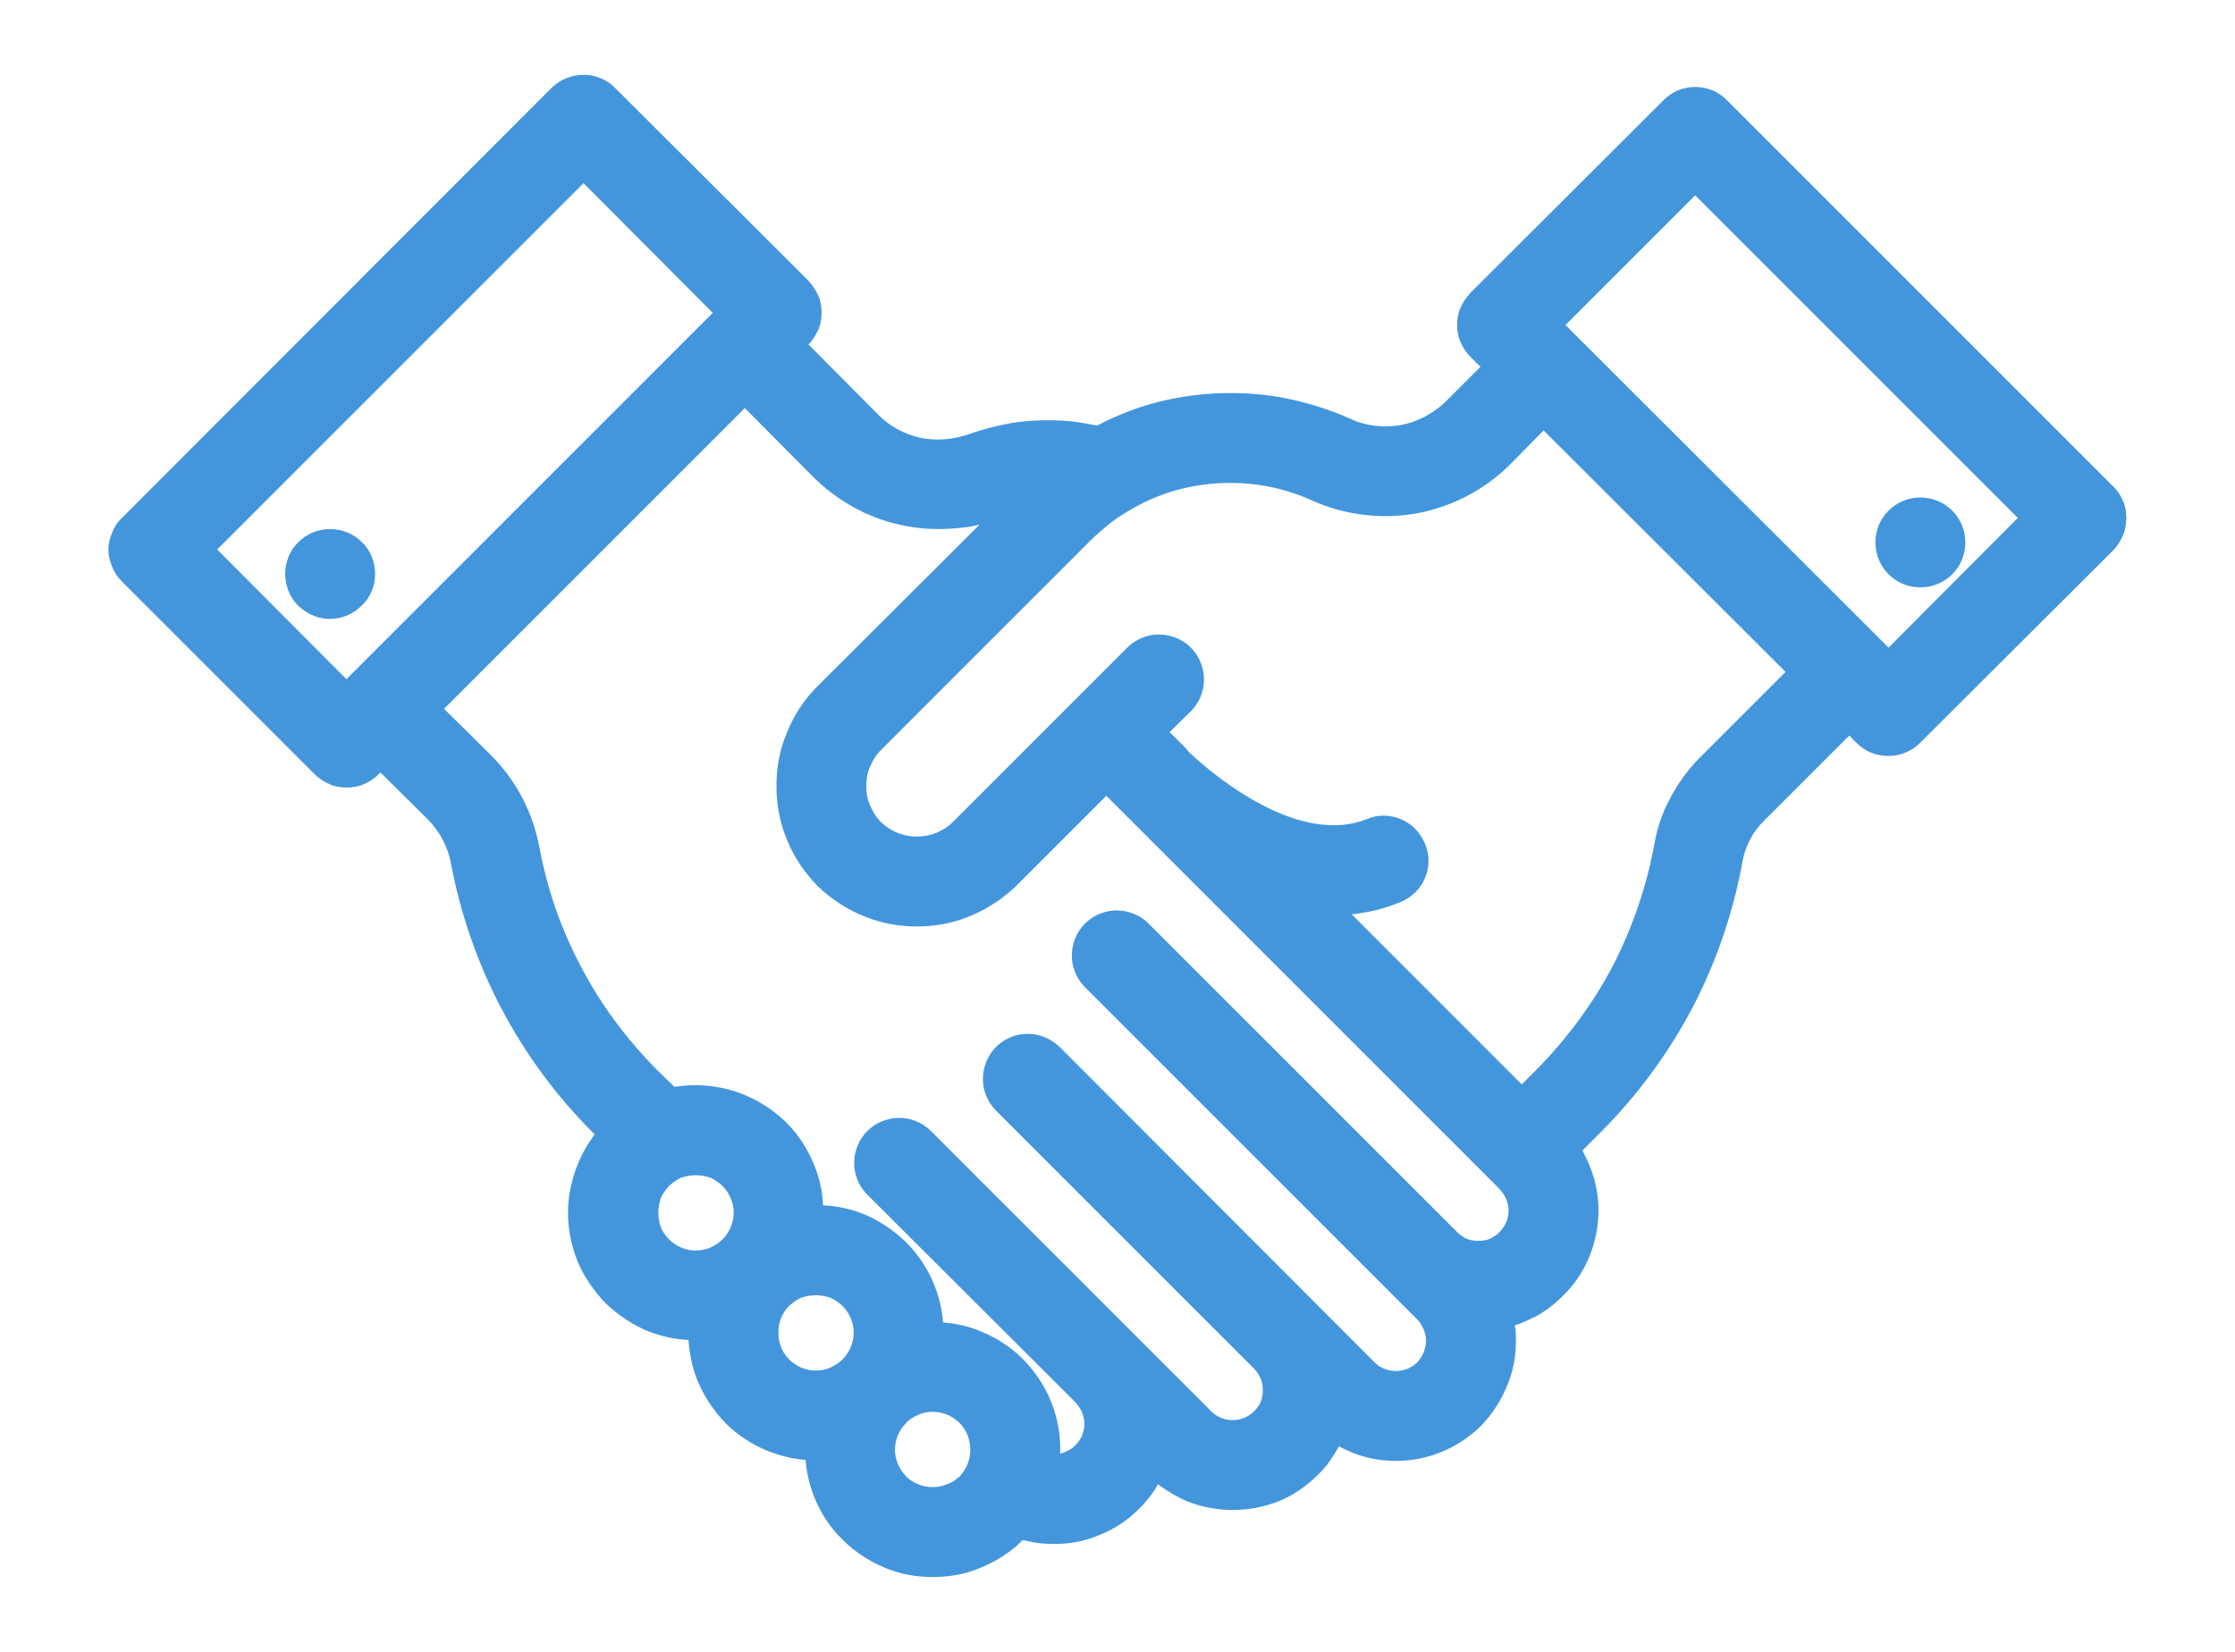
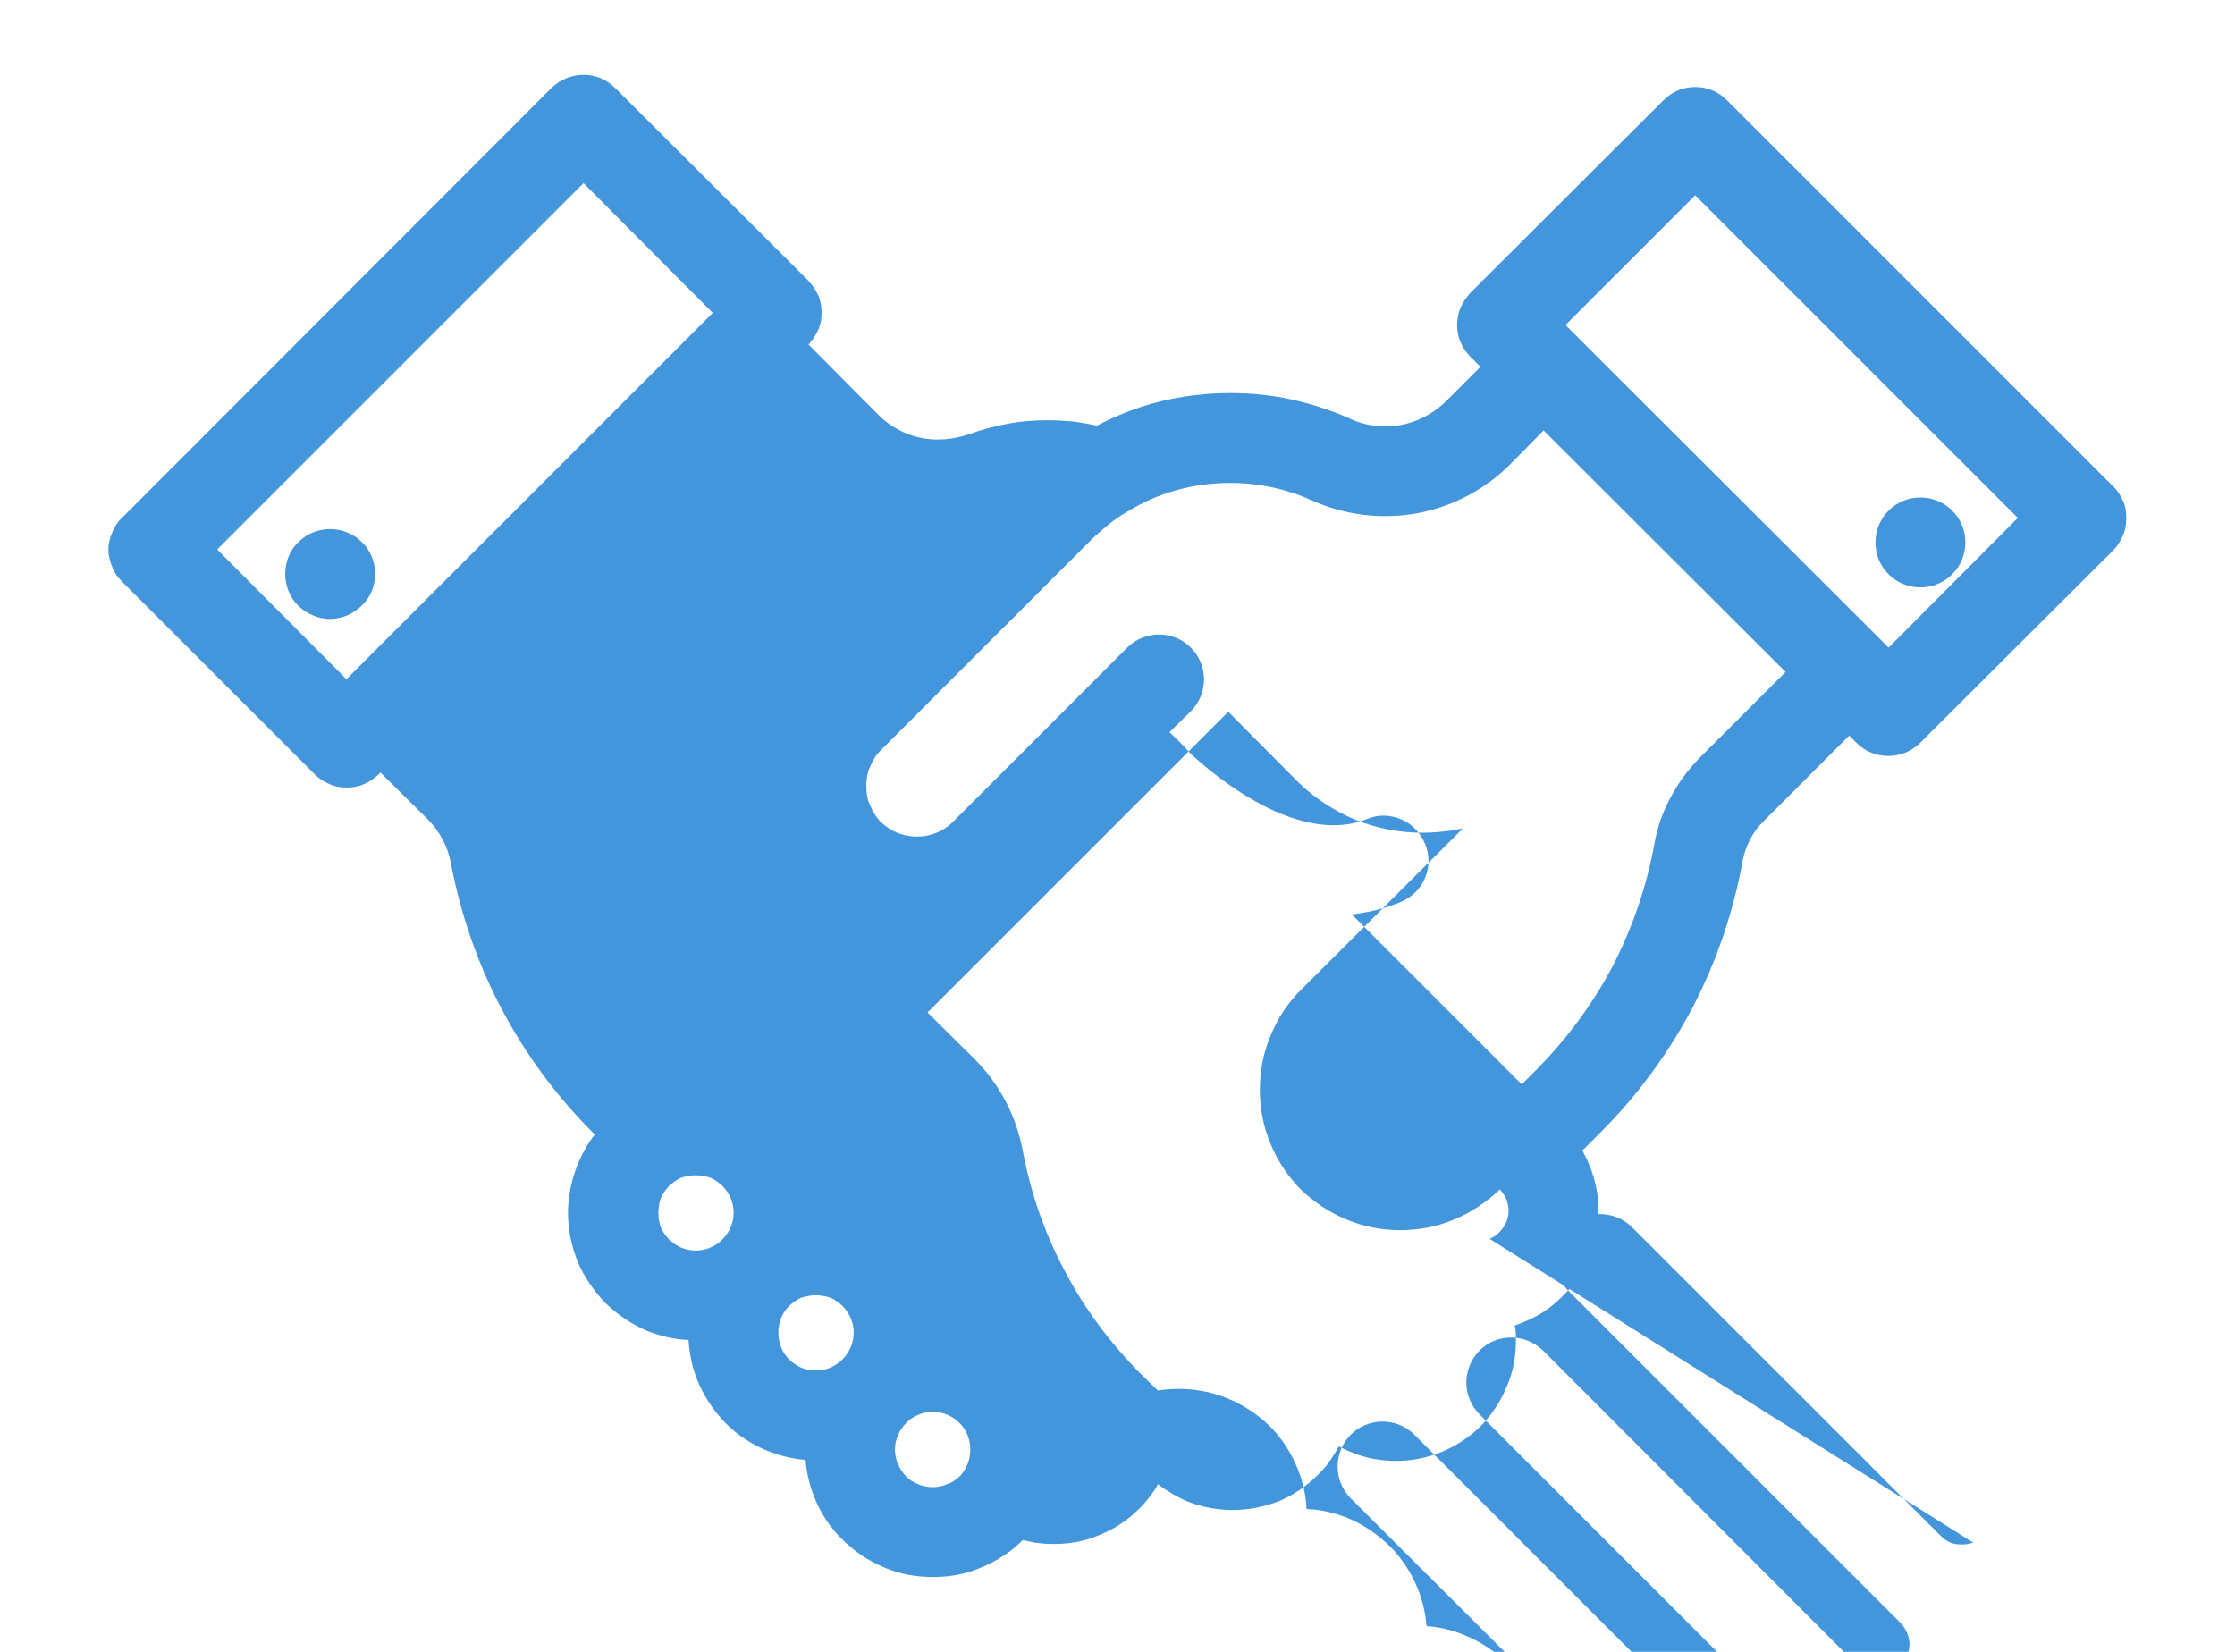
<svg xmlns="http://www.w3.org/2000/svg" xml:space="preserve" width="46mm" height="34mm" version="1.1" style="shape-rendering:geometricPrecision; text-rendering:geometricPrecision; image-rendering:optimizeQuality; fill-rule:evenodd; clip-rule:evenodd" viewBox="0 0 4600 3400">
  <defs>
    <style type="text/css">
   
    .fil0 {fill:#4496DC;fill-rule:nonzero}
   
  </style>
  </defs>
  <g id="Layer_x0020_1">
-     <path class="fil0" d="M3222 669l665 664 266 -267 -664 -664 -267 267zm-2543 420c26,0 49,10 66,27 17,16 27,40 27,65 0,26 -10,49 -27,65 -17,17 -40,28 -66,28 -25,0 -48,-11 -65,-27 -17,-17 -27,-40 -27,-66 0,-25 10,-49 27,-65 17,-17 40,-27 65,-27zm3273 -65c26,0 49,10 66,27 17,17 27,40 27,65 0,26 -10,49 -27,66 -17,17 -40,27 -66,27 -25,0 -48,-10 -65,-27 -17,-17 -27,-40 -27,-66 0,-25 10,-48 27,-65 17,-17 40,-27 65,-27zm425 41l-1 4c0,12 -2,23 -7,34 -5,11 -11,21 -19,29l-398 397c-18,18 -42,27 -65,27 -12,0 -25,-2 -36,-7 -11,-4 -21,-11 -30,-20l-15 -15 -176 176c-12,12 -21,24 -28,38 -7,13 -12,27 -15,42 -19,106 -54,209 -103,303 -50,95 -114,182 -190,258l-37 37c8,16 16,32 21,49 8,24 12,49 12,75 0,33 -7,65 -19,95 -12,29 -30,57 -54,80 -17,17 -36,32 -57,43 -14,7 -27,13 -42,18l0 2c2,10 2,20 2,30 0,33 -6,65 -19,94 -12,30 -30,57 -53,81 -49,48 -112,72 -175,72 -26,0 -52,-4 -76,-12 -15,-5 -28,-11 -41,-18 -4,6 -7,12 -11,18 -9,15 -20,29 -33,41 -24,24 -51,42 -80,54 -31,12 -63,18 -95,18 -32,0 -64,-6 -94,-18 -21,-9 -41,-21 -60,-35l-6 11c-10,14 -20,28 -33,40 -23,23 -50,41 -80,53 -29,13 -62,19 -94,19 -14,0 -28,-1 -41,-3 -8,-2 -16,-3 -24,-5 -24,24 -53,43 -85,56 -31,14 -65,20 -100,20 -35,0 -69,-6 -101,-20 -31,-13 -60,-32 -85,-57 -26,-25 -45,-55 -58,-87 -10,-25 -16,-51 -18,-77 -27,-2 -54,-9 -79,-19 -32,-13 -61,-32 -86,-57 -26,-27 -46,-58 -59,-91 -10,-26 -15,-53 -17,-80 -29,-1 -58,-8 -86,-19 -30,-13 -59,-32 -85,-57 -24,-25 -44,-54 -57,-85 -13,-32 -20,-66 -20,-101 0,-34 7,-66 19,-97 9,-23 21,-44 36,-64l-4 -4c-76,-76 -139,-162 -188,-255 -49,-93 -84,-194 -104,-299 -3,-17 -9,-34 -17,-49 -8,-15 -19,-30 -31,-42l-97 -96 -4 4c-9,9 -19,15 -30,20 -11,5 -23,7 -36,7 -12,0 -24,-2 -35,-7 -11,-5 -21,-11 -30,-20l-397 -397c-9,-9 -16,-19 -20,-30 -5,-12 -8,-24 -8,-36 0,-12 3,-24 8,-35 4,-11 11,-22 20,-30l884 -885c19,-18 42,-27 66,-27 24,0 47,9 65,27l398 397c8,9 15,19 20,30 5,11 7,24 7,36 0,12 -2,24 -7,35 -5,11 -12,22 -20,30l0 0 144 145c24,24 54,40 86,47 33,7 68,4 102,-8 26,-9 52,-16 79,-21 26,-5 53,-7 81,-7 18,0 37,1 56,3 15,2 30,5 46,8 40,-21 83,-38 127,-49 48,-12 97,-18 147,-18 42,0 84,4 125,13 41,9 82,22 120,39 33,16 70,20 105,14 34,-6 67,-23 93,-48l72 -72 -21 -21c-8,-8 -15,-18 -20,-30 -5,-11 -7,-23 -7,-35 0,-12 2,-24 7,-36 5,-11 12,-21 20,-30l398 -397c18,-18 41,-27 65,-27 24,0 47,9 65,27l795 795c9,8 15,18 20,29 5,10 7,22 7,34l1 1zm-939 577c16,-30 36,-58 61,-83l176 -176 -498 -497 -71 72c-53,52 -120,86 -192,99 -70,12 -145,4 -214,-27 -26,-12 -54,-21 -82,-27 -28,-6 -57,-9 -86,-9 -38,0 -75,5 -111,15 -36,10 -70,25 -102,45 -14,8 -27,17 -39,27 -12,10 -24,20 -36,32l-431 431c-10,10 -17,21 -22,34 -6,12 -8,26 -8,40 0,14 2,28 8,40 5,12 12,24 22,34 21,20 47,30 74,30 27,0 54,-10 74,-30l359 -359c18,-18 42,-27 65,-27 24,0 48,9 66,27 18,18 27,42 27,66 0,23 -9,47 -27,65l-44 43c14,14 29,27 41,42 11,10 65,61 137,101 68,38 153,66 228,36 23,-10 48,-9 70,0 22,9 40,27 50,51 10,23 9,49 0,70 -9,22 -27,40 -51,50 -22,9 -45,16 -67,20 -11,2 -22,4 -33,5l350 350 31 -31c63,-64 116,-136 157,-214 40,-78 69,-162 85,-250 6,-34 17,-66 33,-95zm-372 908c8,-4 15,-8 20,-14 6,-6 11,-13 14,-20 3,-8 5,-16 5,-24 0,-8 -2,-16 -5,-24 -3,-7 -8,-14 -13,-20l-810 -810 -185 185c-28,27 -60,48 -94,62 -35,15 -73,22 -111,22 -38,0 -75,-7 -111,-22 -34,-14 -66,-35 -94,-62 -27,-28 -48,-59 -62,-94 -15,-35 -22,-73 -22,-111 0,-39 7,-76 22,-111 14,-35 35,-67 62,-94l334 -333c-7,1 -13,3 -19,4 -22,3 -43,5 -65,5 -47,0 -94,-9 -138,-27 -43,-18 -83,-44 -117,-77l-144 -145 -619 619 97 96c26,26 47,55 64,87 16,31 28,65 35,101 16,87 45,170 86,247 40,77 93,148 155,211l37 36c39,-6 79,-4 117,7 41,12 80,34 113,66 27,27 46,58 59,91 10,26 16,53 17,80 30,1 59,8 86,19 31,13 60,33 85,57 26,26 45,56 58,88 10,25 16,51 18,77 27,2 54,8 79,19 32,13 61,32 86,57 29,30 51,65 63,103 10,30 14,60 13,91 4,-1 8,-2 11,-4 8,-3 15,-7 20,-13 6,-6 11,-13 14,-20 3,-8 5,-16 5,-24 0,-8 -2,-16 -5,-24 -3,-7 -8,-14 -13,-20l-429 -428c-18,-18 -27,-42 -27,-65 0,-24 9,-48 27,-66 18,-18 42,-27 66,-27 23,0 47,9 65,27l577 577c12,12 28,18 44,18 16,0 32,-6 44,-18 6,-6 11,-13 14,-20 3,-7 4,-15 4,-24 0,-8 -1,-16 -4,-23 -3,-7 -8,-14 -13,-20l-532 -532c-18,-18 -27,-42 -27,-65 0,-24 9,-48 27,-66 18,-18 41,-27 65,-27 24,0 47,9 66,27l648 649c12,12 28,18 44,18 16,0 32,-6 44,-18 6,-6 10,-13 13,-20 3,-8 5,-16 5,-24 0,-9 -2,-17 -5,-24 -3,-7 -7,-14 -13,-20l-684 -684c-18,-18 -27,-42 -27,-65 0,-24 9,-48 27,-66 18,-18 42,-27 65,-27 24,0 48,9 66,27l635 635c6,6 13,11 20,14 7,3 15,4 24,4 8,0 16,-1 23,-4zm-1117 505c10,-3 18,-9 26,-16 15,-16 22,-35 22,-55 0,-20 -7,-40 -22,-55 -8,-8 -16,-13 -25,-17 -10,-4 -20,-6 -30,-6 -11,0 -21,2 -30,6 -9,4 -18,9 -25,17 -15,15 -23,35 -23,55 0,20 8,39 23,55 7,7 16,13 25,16 9,4 19,6 30,6 10,0 20,-2 29,-6zm-300 -240c10,4 20,6 30,6 11,0 21,-2 30,-6 9,-4 18,-10 25,-17l0 0c15,-15 23,-35 23,-55 0,-20 -8,-40 -23,-55 -7,-7 -16,-13 -25,-17 -9,-3 -20,-5 -30,-5 -10,0 -20,2 -30,5 -9,4 -17,10 -25,17 -15,15 -22,35 -22,55 0,20 7,40 22,55 7,7 16,13 25,17zm-289 -289c4,9 10,18 17,25 15,15 35,23 55,23 20,0 40,-8 55,-23 15,-15 23,-35 23,-55 0,-20 -8,-40 -23,-55 -8,-7 -16,-13 -25,-17 -9,-3 -20,-5 -30,-5 -10,0 -20,2 -30,5 -9,4 -17,10 -25,17 -7,8 -13,16 -17,25 -3,10 -5,20 -5,30 0,11 2,21 5,30zm-159 -2149l-754 754 266 267 754 -754 -266 -267z" />
+     <path class="fil0" d="M3222 669l665 664 266 -267 -664 -664 -267 267zm-2543 420c26,0 49,10 66,27 17,16 27,40 27,65 0,26 -10,49 -27,65 -17,17 -40,28 -66,28 -25,0 -48,-11 -65,-27 -17,-17 -27,-40 -27,-66 0,-25 10,-49 27,-65 17,-17 40,-27 65,-27zm3273 -65c26,0 49,10 66,27 17,17 27,40 27,65 0,26 -10,49 -27,66 -17,17 -40,27 -66,27 -25,0 -48,-10 -65,-27 -17,-17 -27,-40 -27,-66 0,-25 10,-48 27,-65 17,-17 40,-27 65,-27zm425 41l-1 4c0,12 -2,23 -7,34 -5,11 -11,21 -19,29l-398 397c-18,18 -42,27 -65,27 -12,0 -25,-2 -36,-7 -11,-4 -21,-11 -30,-20l-15 -15 -176 176c-12,12 -21,24 -28,38 -7,13 -12,27 -15,42 -19,106 -54,209 -103,303 -50,95 -114,182 -190,258l-37 37c8,16 16,32 21,49 8,24 12,49 12,75 0,33 -7,65 -19,95 -12,29 -30,57 -54,80 -17,17 -36,32 -57,43 -14,7 -27,13 -42,18l0 2c2,10 2,20 2,30 0,33 -6,65 -19,94 -12,30 -30,57 -53,81 -49,48 -112,72 -175,72 -26,0 -52,-4 -76,-12 -15,-5 -28,-11 -41,-18 -4,6 -7,12 -11,18 -9,15 -20,29 -33,41 -24,24 -51,42 -80,54 -31,12 -63,18 -95,18 -32,0 -64,-6 -94,-18 -21,-9 -41,-21 -60,-35l-6 11c-10,14 -20,28 -33,40 -23,23 -50,41 -80,53 -29,13 -62,19 -94,19 -14,0 -28,-1 -41,-3 -8,-2 -16,-3 -24,-5 -24,24 -53,43 -85,56 -31,14 -65,20 -100,20 -35,0 -69,-6 -101,-20 -31,-13 -60,-32 -85,-57 -26,-25 -45,-55 -58,-87 -10,-25 -16,-51 -18,-77 -27,-2 -54,-9 -79,-19 -32,-13 -61,-32 -86,-57 -26,-27 -46,-58 -59,-91 -10,-26 -15,-53 -17,-80 -29,-1 -58,-8 -86,-19 -30,-13 -59,-32 -85,-57 -24,-25 -44,-54 -57,-85 -13,-32 -20,-66 -20,-101 0,-34 7,-66 19,-97 9,-23 21,-44 36,-64l-4 -4c-76,-76 -139,-162 -188,-255 -49,-93 -84,-194 -104,-299 -3,-17 -9,-34 -17,-49 -8,-15 -19,-30 -31,-42l-97 -96 -4 4c-9,9 -19,15 -30,20 -11,5 -23,7 -36,7 -12,0 -24,-2 -35,-7 -11,-5 -21,-11 -30,-20l-397 -397c-9,-9 -16,-19 -20,-30 -5,-12 -8,-24 -8,-36 0,-12 3,-24 8,-35 4,-11 11,-22 20,-30l884 -885c19,-18 42,-27 66,-27 24,0 47,9 65,27l398 397c8,9 15,19 20,30 5,11 7,24 7,36 0,12 -2,24 -7,35 -5,11 -12,22 -20,30l0 0 144 145c24,24 54,40 86,47 33,7 68,4 102,-8 26,-9 52,-16 79,-21 26,-5 53,-7 81,-7 18,0 37,1 56,3 15,2 30,5 46,8 40,-21 83,-38 127,-49 48,-12 97,-18 147,-18 42,0 84,4 125,13 41,9 82,22 120,39 33,16 70,20 105,14 34,-6 67,-23 93,-48l72 -72 -21 -21c-8,-8 -15,-18 -20,-30 -5,-11 -7,-23 -7,-35 0,-12 2,-24 7,-36 5,-11 12,-21 20,-30l398 -397c18,-18 41,-27 65,-27 24,0 47,9 65,27l795 795c9,8 15,18 20,29 5,10 7,22 7,34l1 1zm-939 577c16,-30 36,-58 61,-83l176 -176 -498 -497 -71 72c-53,52 -120,86 -192,99 -70,12 -145,4 -214,-27 -26,-12 -54,-21 -82,-27 -28,-6 -57,-9 -86,-9 -38,0 -75,5 -111,15 -36,10 -70,25 -102,45 -14,8 -27,17 -39,27 -12,10 -24,20 -36,32l-431 431c-10,10 -17,21 -22,34 -6,12 -8,26 -8,40 0,14 2,28 8,40 5,12 12,24 22,34 21,20 47,30 74,30 27,0 54,-10 74,-30l359 -359c18,-18 42,-27 65,-27 24,0 48,9 66,27 18,18 27,42 27,66 0,23 -9,47 -27,65l-44 43c14,14 29,27 41,42 11,10 65,61 137,101 68,38 153,66 228,36 23,-10 48,-9 70,0 22,9 40,27 50,51 10,23 9,49 0,70 -9,22 -27,40 -51,50 -22,9 -45,16 -67,20 -11,2 -22,4 -33,5l350 350 31 -31c63,-64 116,-136 157,-214 40,-78 69,-162 85,-250 6,-34 17,-66 33,-95zm-372 908c8,-4 15,-8 20,-14 6,-6 11,-13 14,-20 3,-8 5,-16 5,-24 0,-8 -2,-16 -5,-24 -3,-7 -8,-14 -13,-20c-28,27 -60,48 -94,62 -35,15 -73,22 -111,22 -38,0 -75,-7 -111,-22 -34,-14 -66,-35 -94,-62 -27,-28 -48,-59 -62,-94 -15,-35 -22,-73 -22,-111 0,-39 7,-76 22,-111 14,-35 35,-67 62,-94l334 -333c-7,1 -13,3 -19,4 -22,3 -43,5 -65,5 -47,0 -94,-9 -138,-27 -43,-18 -83,-44 -117,-77l-144 -145 -619 619 97 96c26,26 47,55 64,87 16,31 28,65 35,101 16,87 45,170 86,247 40,77 93,148 155,211l37 36c39,-6 79,-4 117,7 41,12 80,34 113,66 27,27 46,58 59,91 10,26 16,53 17,80 30,1 59,8 86,19 31,13 60,33 85,57 26,26 45,56 58,88 10,25 16,51 18,77 27,2 54,8 79,19 32,13 61,32 86,57 29,30 51,65 63,103 10,30 14,60 13,91 4,-1 8,-2 11,-4 8,-3 15,-7 20,-13 6,-6 11,-13 14,-20 3,-8 5,-16 5,-24 0,-8 -2,-16 -5,-24 -3,-7 -8,-14 -13,-20l-429 -428c-18,-18 -27,-42 -27,-65 0,-24 9,-48 27,-66 18,-18 42,-27 66,-27 23,0 47,9 65,27l577 577c12,12 28,18 44,18 16,0 32,-6 44,-18 6,-6 11,-13 14,-20 3,-7 4,-15 4,-24 0,-8 -1,-16 -4,-23 -3,-7 -8,-14 -13,-20l-532 -532c-18,-18 -27,-42 -27,-65 0,-24 9,-48 27,-66 18,-18 41,-27 65,-27 24,0 47,9 66,27l648 649c12,12 28,18 44,18 16,0 32,-6 44,-18 6,-6 10,-13 13,-20 3,-8 5,-16 5,-24 0,-9 -2,-17 -5,-24 -3,-7 -7,-14 -13,-20l-684 -684c-18,-18 -27,-42 -27,-65 0,-24 9,-48 27,-66 18,-18 42,-27 65,-27 24,0 48,9 66,27l635 635c6,6 13,11 20,14 7,3 15,4 24,4 8,0 16,-1 23,-4zm-1117 505c10,-3 18,-9 26,-16 15,-16 22,-35 22,-55 0,-20 -7,-40 -22,-55 -8,-8 -16,-13 -25,-17 -10,-4 -20,-6 -30,-6 -11,0 -21,2 -30,6 -9,4 -18,9 -25,17 -15,15 -23,35 -23,55 0,20 8,39 23,55 7,7 16,13 25,16 9,4 19,6 30,6 10,0 20,-2 29,-6zm-300 -240c10,4 20,6 30,6 11,0 21,-2 30,-6 9,-4 18,-10 25,-17l0 0c15,-15 23,-35 23,-55 0,-20 -8,-40 -23,-55 -7,-7 -16,-13 -25,-17 -9,-3 -20,-5 -30,-5 -10,0 -20,2 -30,5 -9,4 -17,10 -25,17 -15,15 -22,35 -22,55 0,20 7,40 22,55 7,7 16,13 25,17zm-289 -289c4,9 10,18 17,25 15,15 35,23 55,23 20,0 40,-8 55,-23 15,-15 23,-35 23,-55 0,-20 -8,-40 -23,-55 -8,-7 -16,-13 -25,-17 -9,-3 -20,-5 -30,-5 -10,0 -20,2 -30,5 -9,4 -17,10 -25,17 -7,8 -13,16 -17,25 -3,10 -5,20 -5,30 0,11 2,21 5,30zm-159 -2149l-754 754 266 267 754 -754 -266 -267z" />
  </g>
</svg>